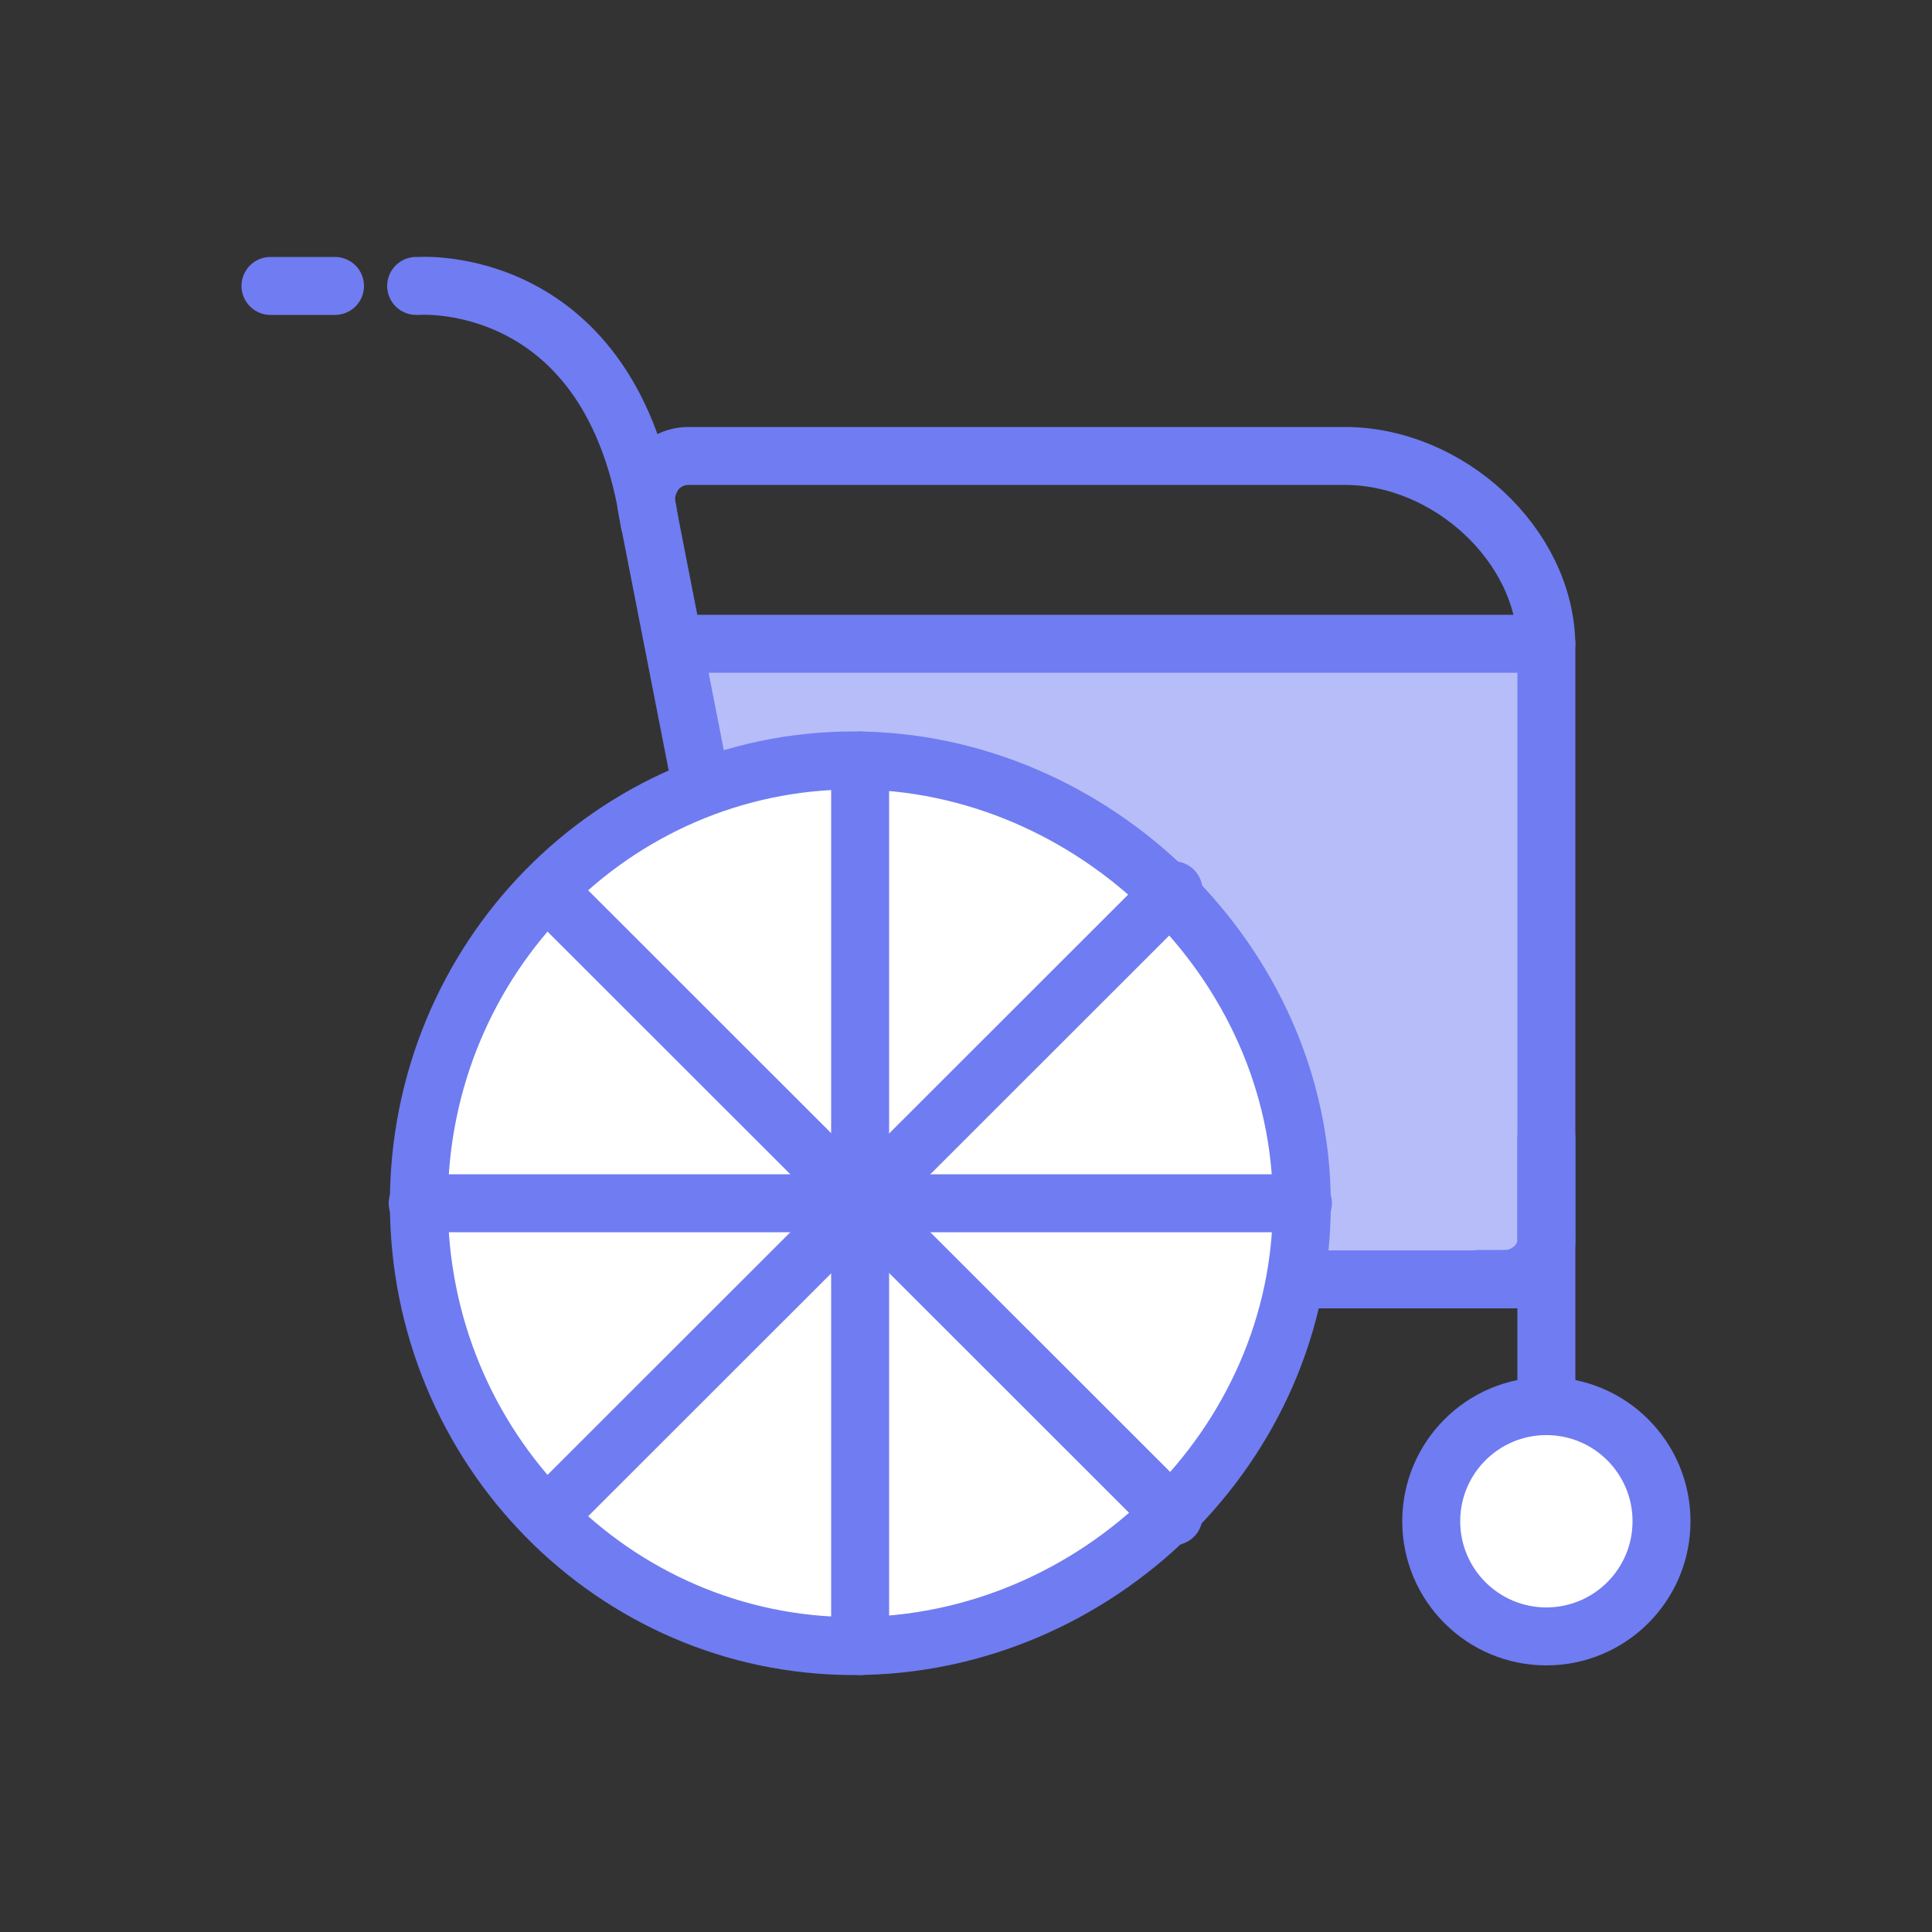
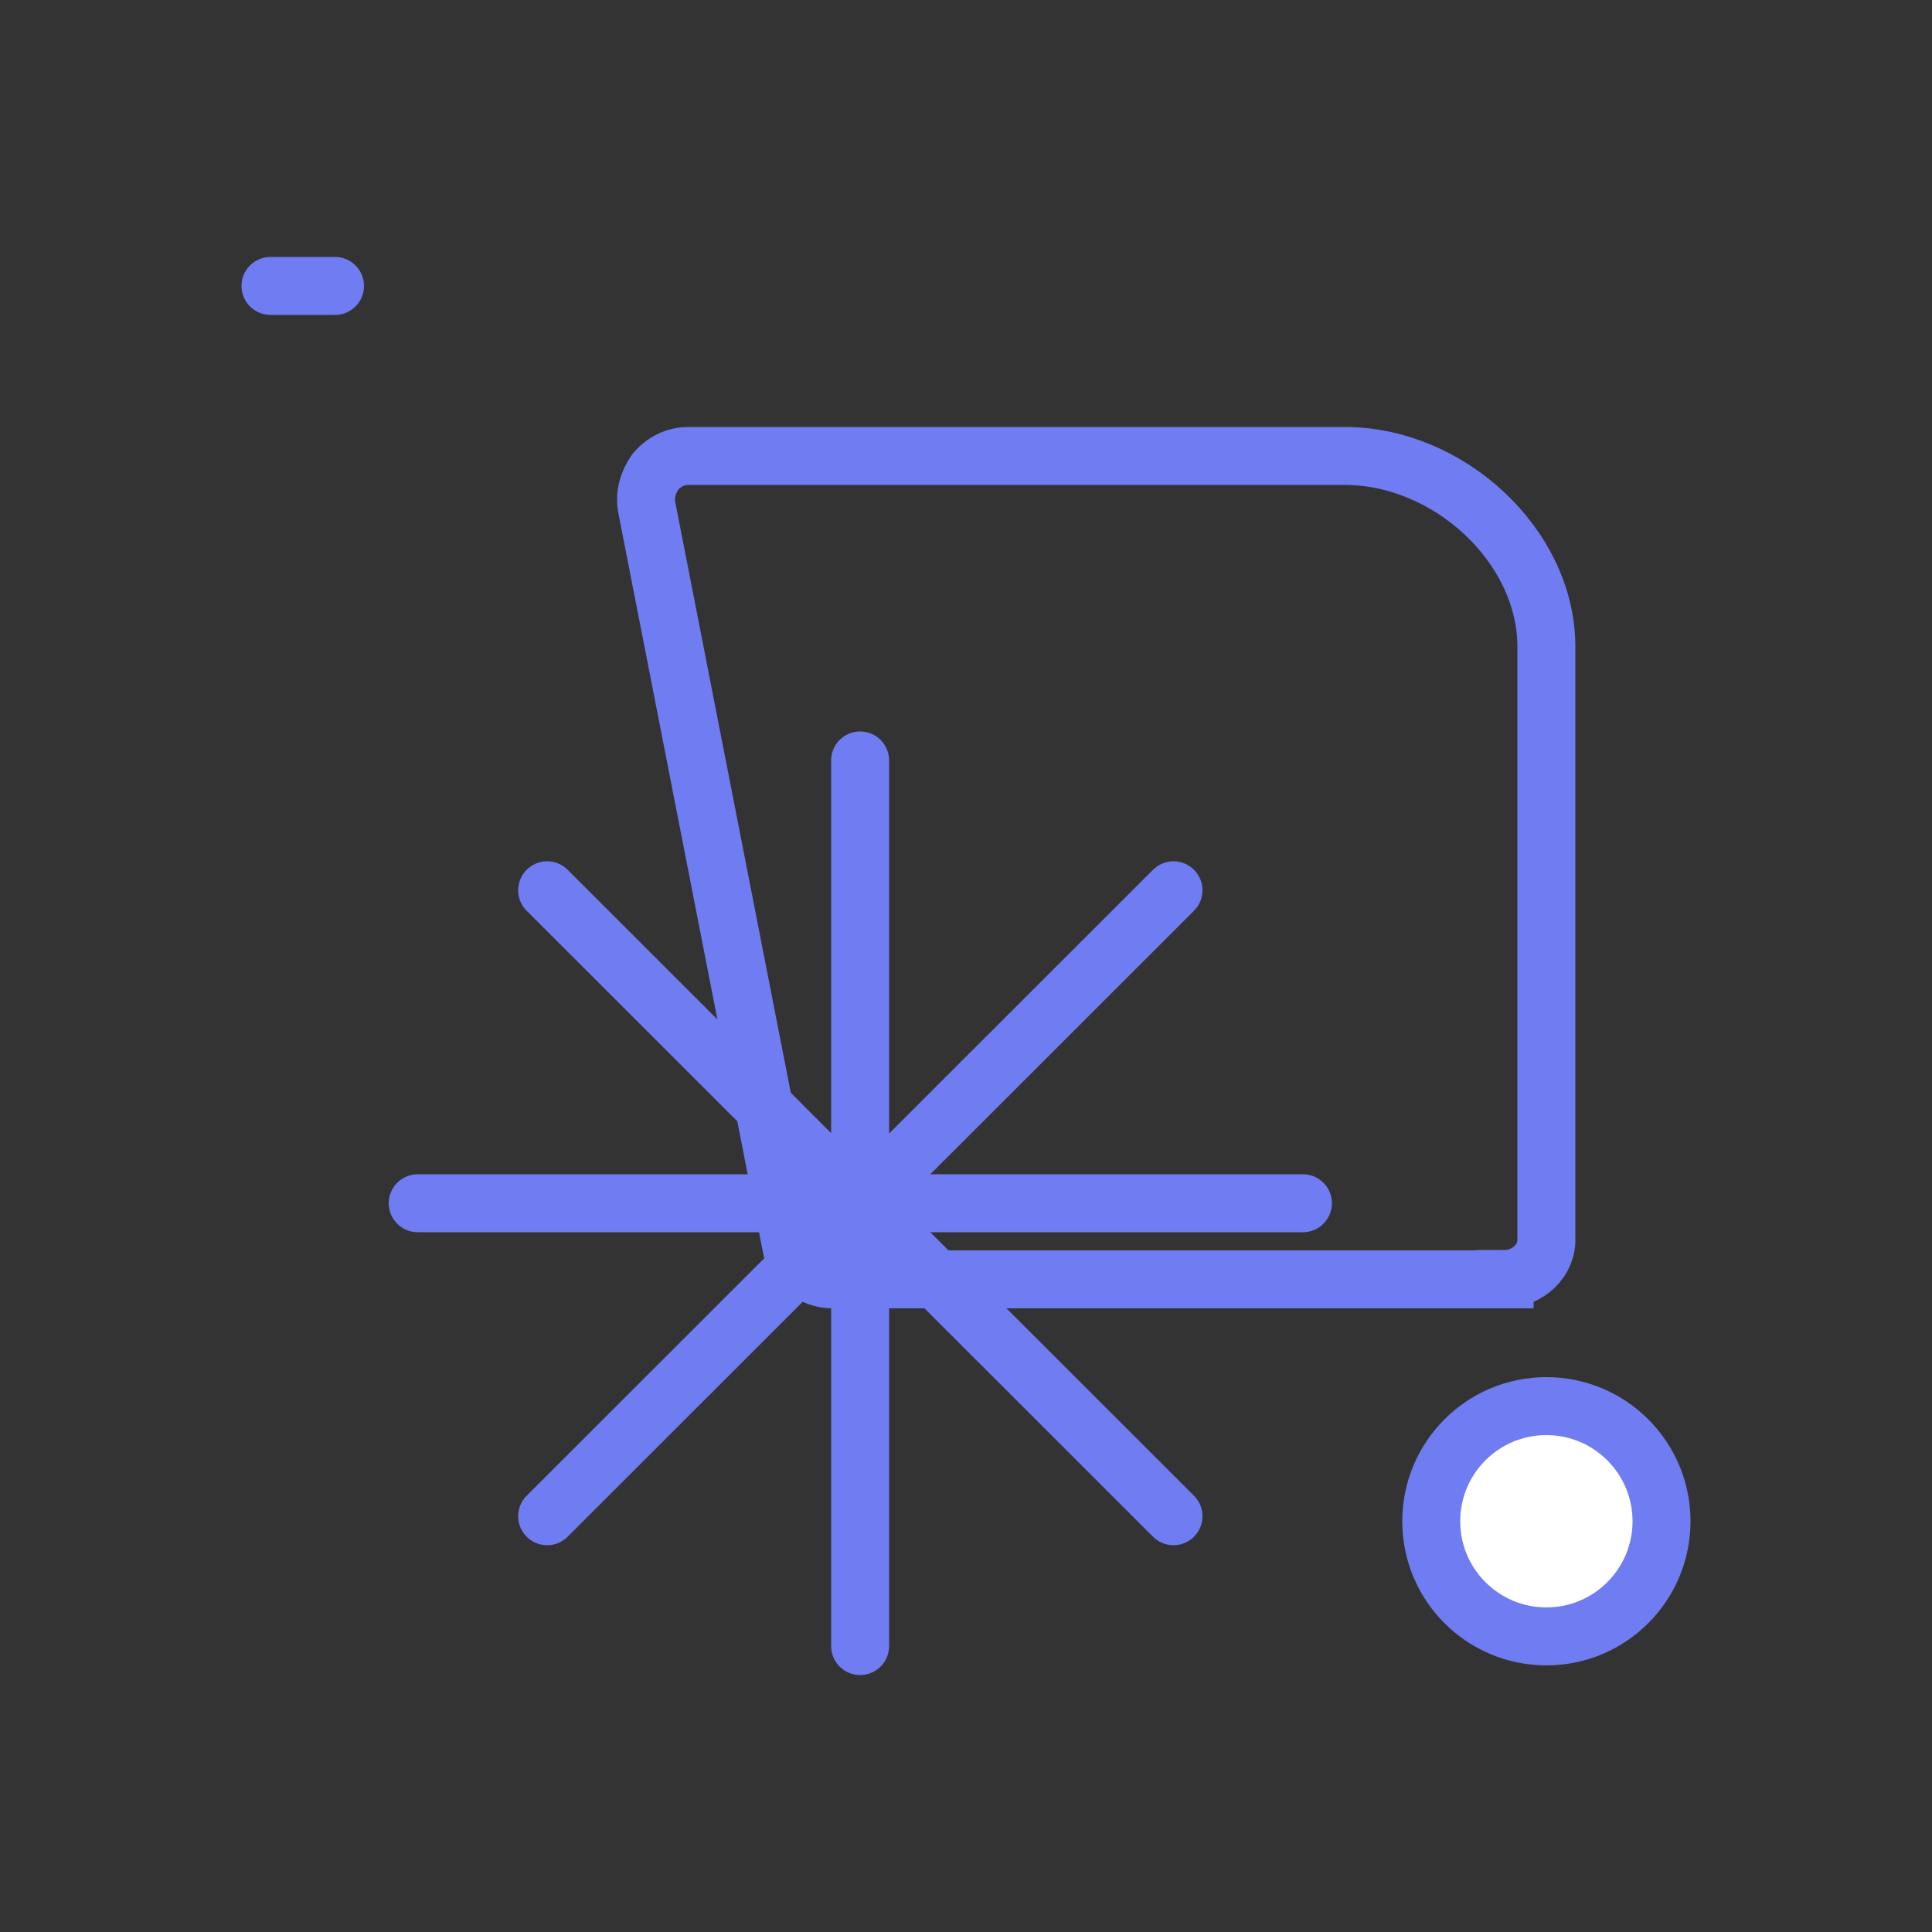
<svg xmlns="http://www.w3.org/2000/svg" id="Layer_2" data-name="Layer 2" viewBox="0 0 50 50">
  <rect x="0" y="0" width="50" height="50" fill="#333333" stroke="none" />
  <defs>
    <style> .cls-1 { fill: #b7bdf8; } .cls-2 { fill: none; } .cls-2, .cls-3 { stroke: #707cf1; stroke-linecap: round; stroke-miterlimit: 10; stroke-width: 1.5px; } .cls-3 { fill: #fff; } </style>
  </defs>
-   <path class="cls-1" d="m40.02,33.15h-19.02l-3.18-16.49h22.21v16.49Z" />
  <path class="cls-2" d="m38.94,33.11h-17.39c-.52,0-1.01-.37-1.08-.9l-3.73-19.07c-.07-.34.04-.67.22-.93.22-.26.52-.41.86-.41h16.98c2.69,0,5.19,2.31,5.22,4.89v15.33c.04.6-.49,1.08-1.08,1.08Z" />
-   <line class="cls-2" x1="40.02" y1="29.46" x2="40.02" y2="36.51" />
-   <line class="cls-2" x1="40.02" y1="16.66" x2="17.81" y2="16.66" />
  <circle class="cls-3" cx="40.02" cy="39.37" r="2.98" />
-   <path class="cls-2" d="m10.77,7.4h.07s5-.37,5.97,6.12" />
  <line class="cls-2" x1="7" y1="7.4" x2="8.67" y2="7.4" />
  <g>
-     <path class="cls-3" d="m22.09,42.6c-6.2,0-11.25-5.12-11.25-11.46s5.05-11.46,11.25-11.46,11.6,5.23,11.6,11.46c.03,6.23-5.3,11.46-11.6,11.46Z" />
    <line class="cls-2" x1="22.26" y1="19.68" x2="22.26" y2="42.6" />
    <line class="cls-2" x1="10.81" y1="31.14" x2="33.72" y2="31.14" />
    <line class="cls-2" x1="14.16" y1="39.24" x2="30.37" y2="23.04" />
    <line class="cls-2" x1="30.37" y1="39.24" x2="14.16" y2="23.04" />
  </g>
</svg>